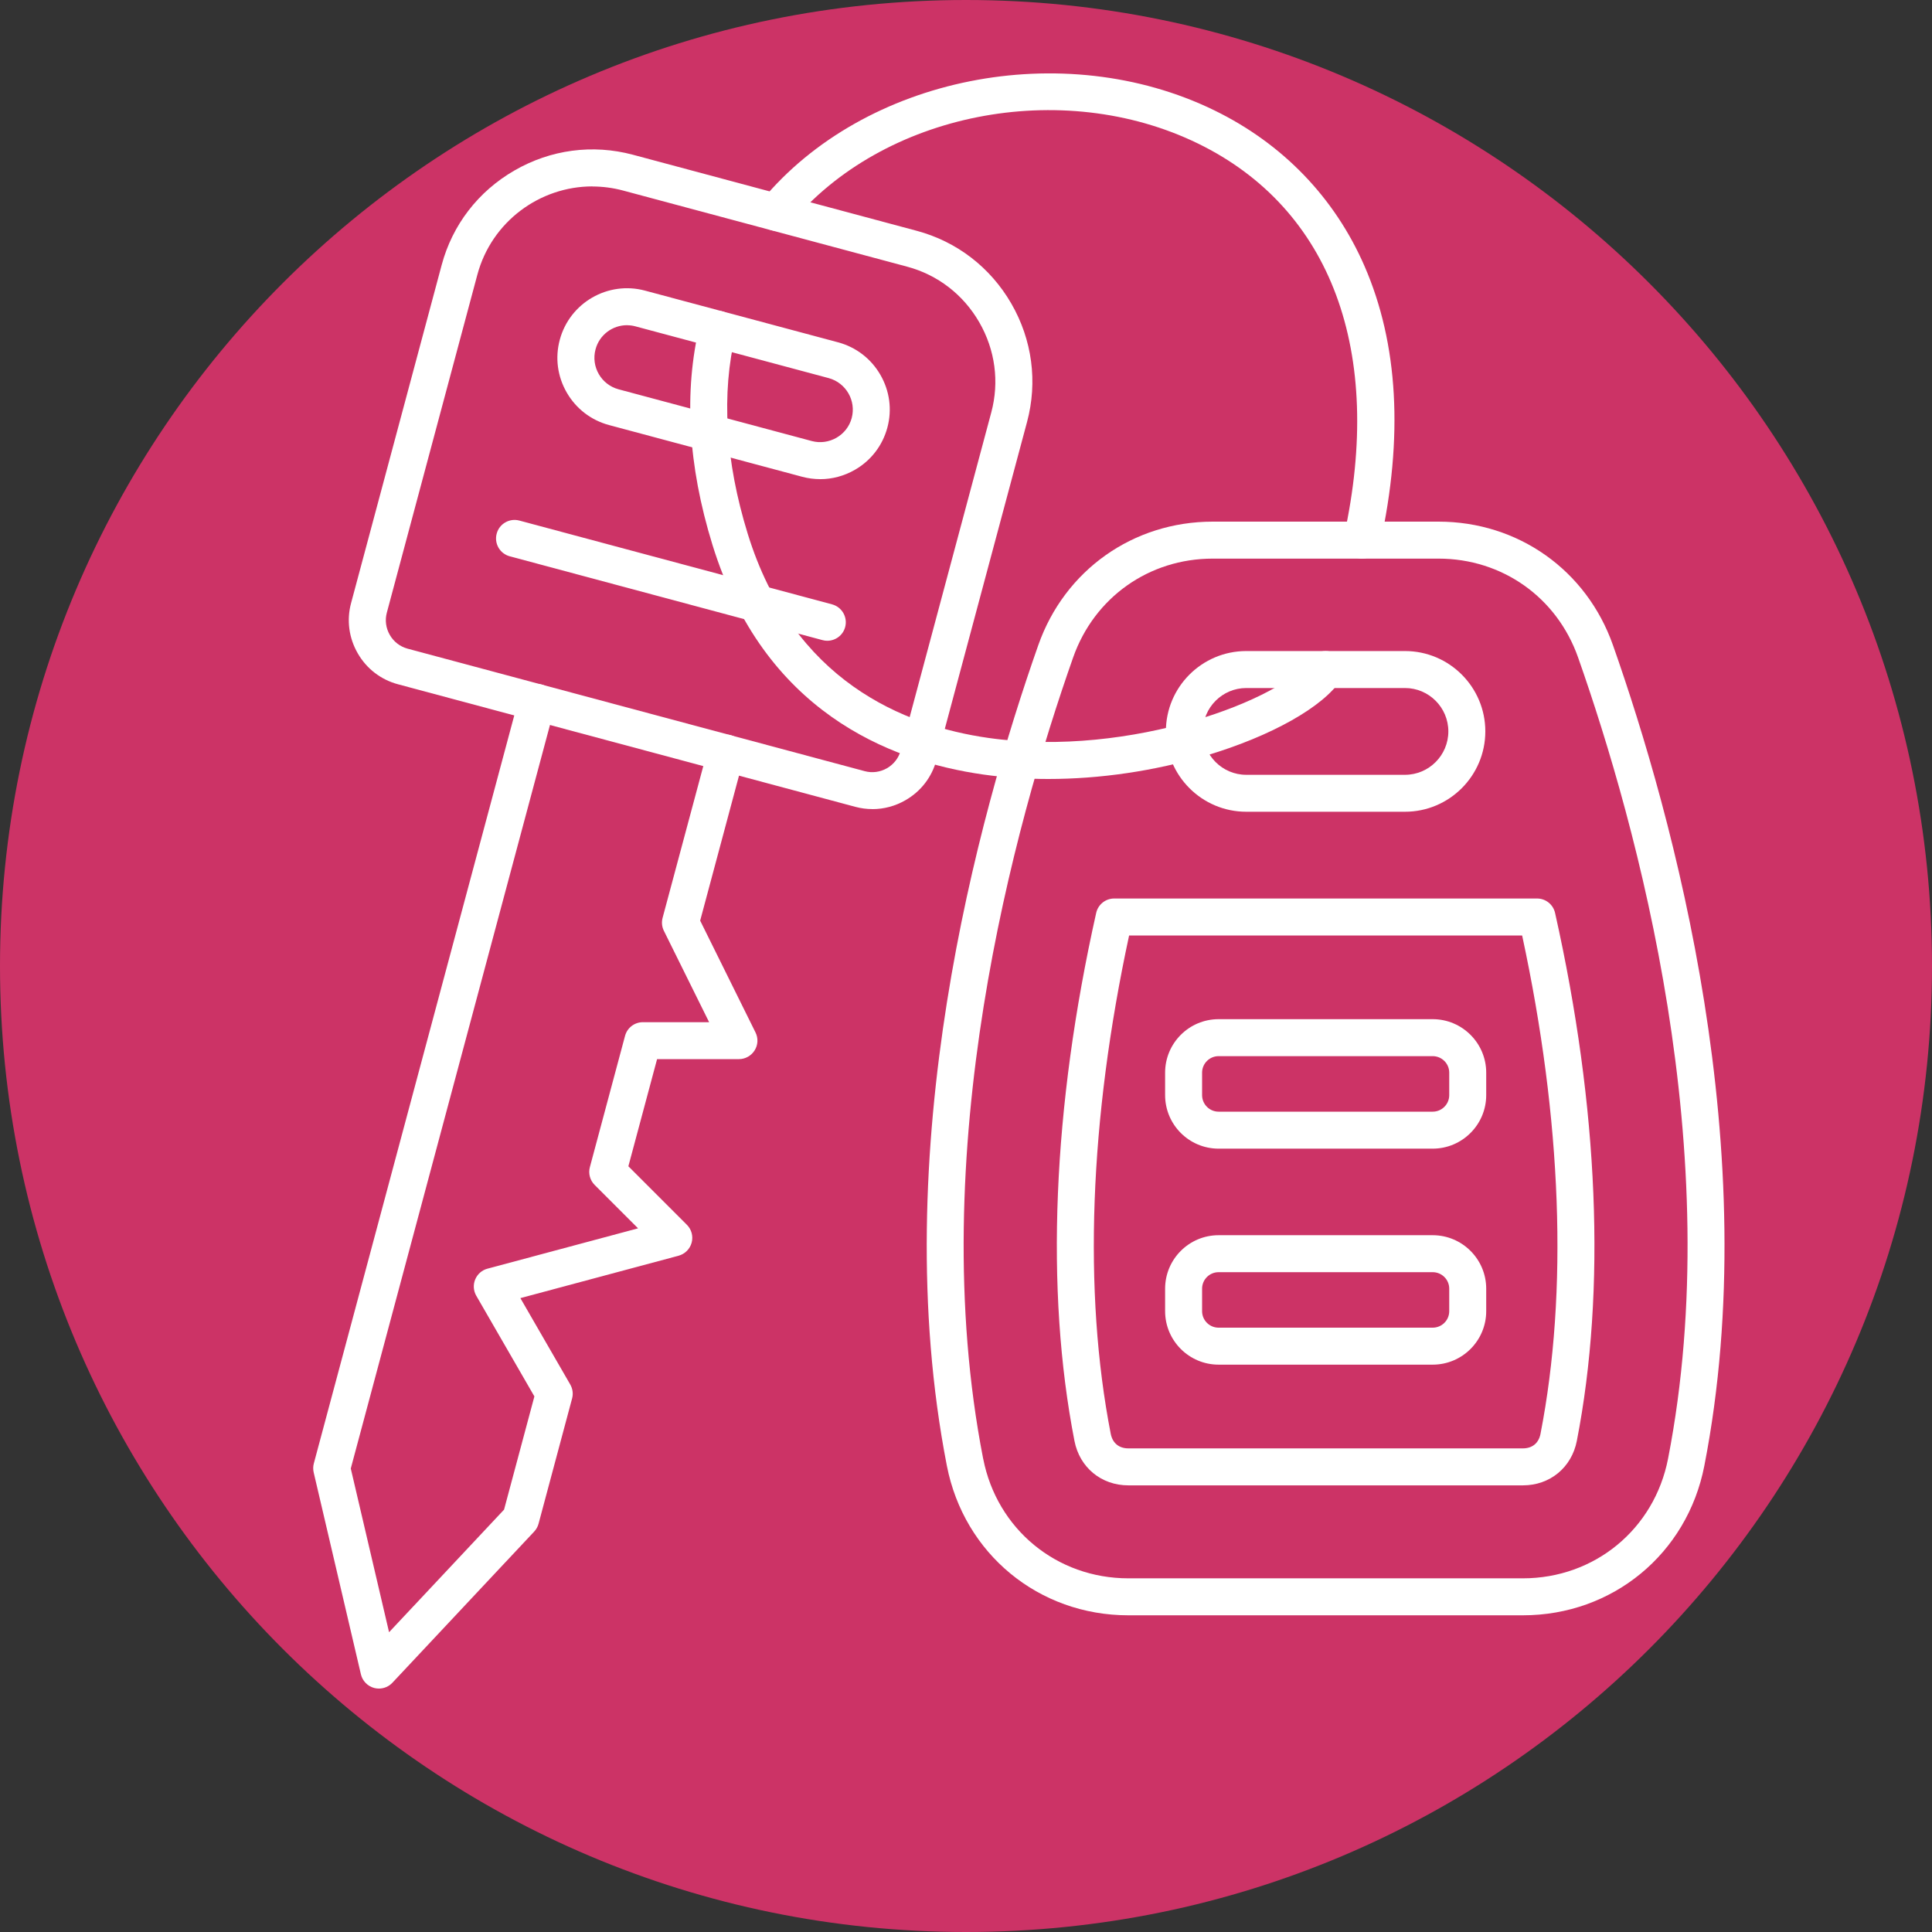
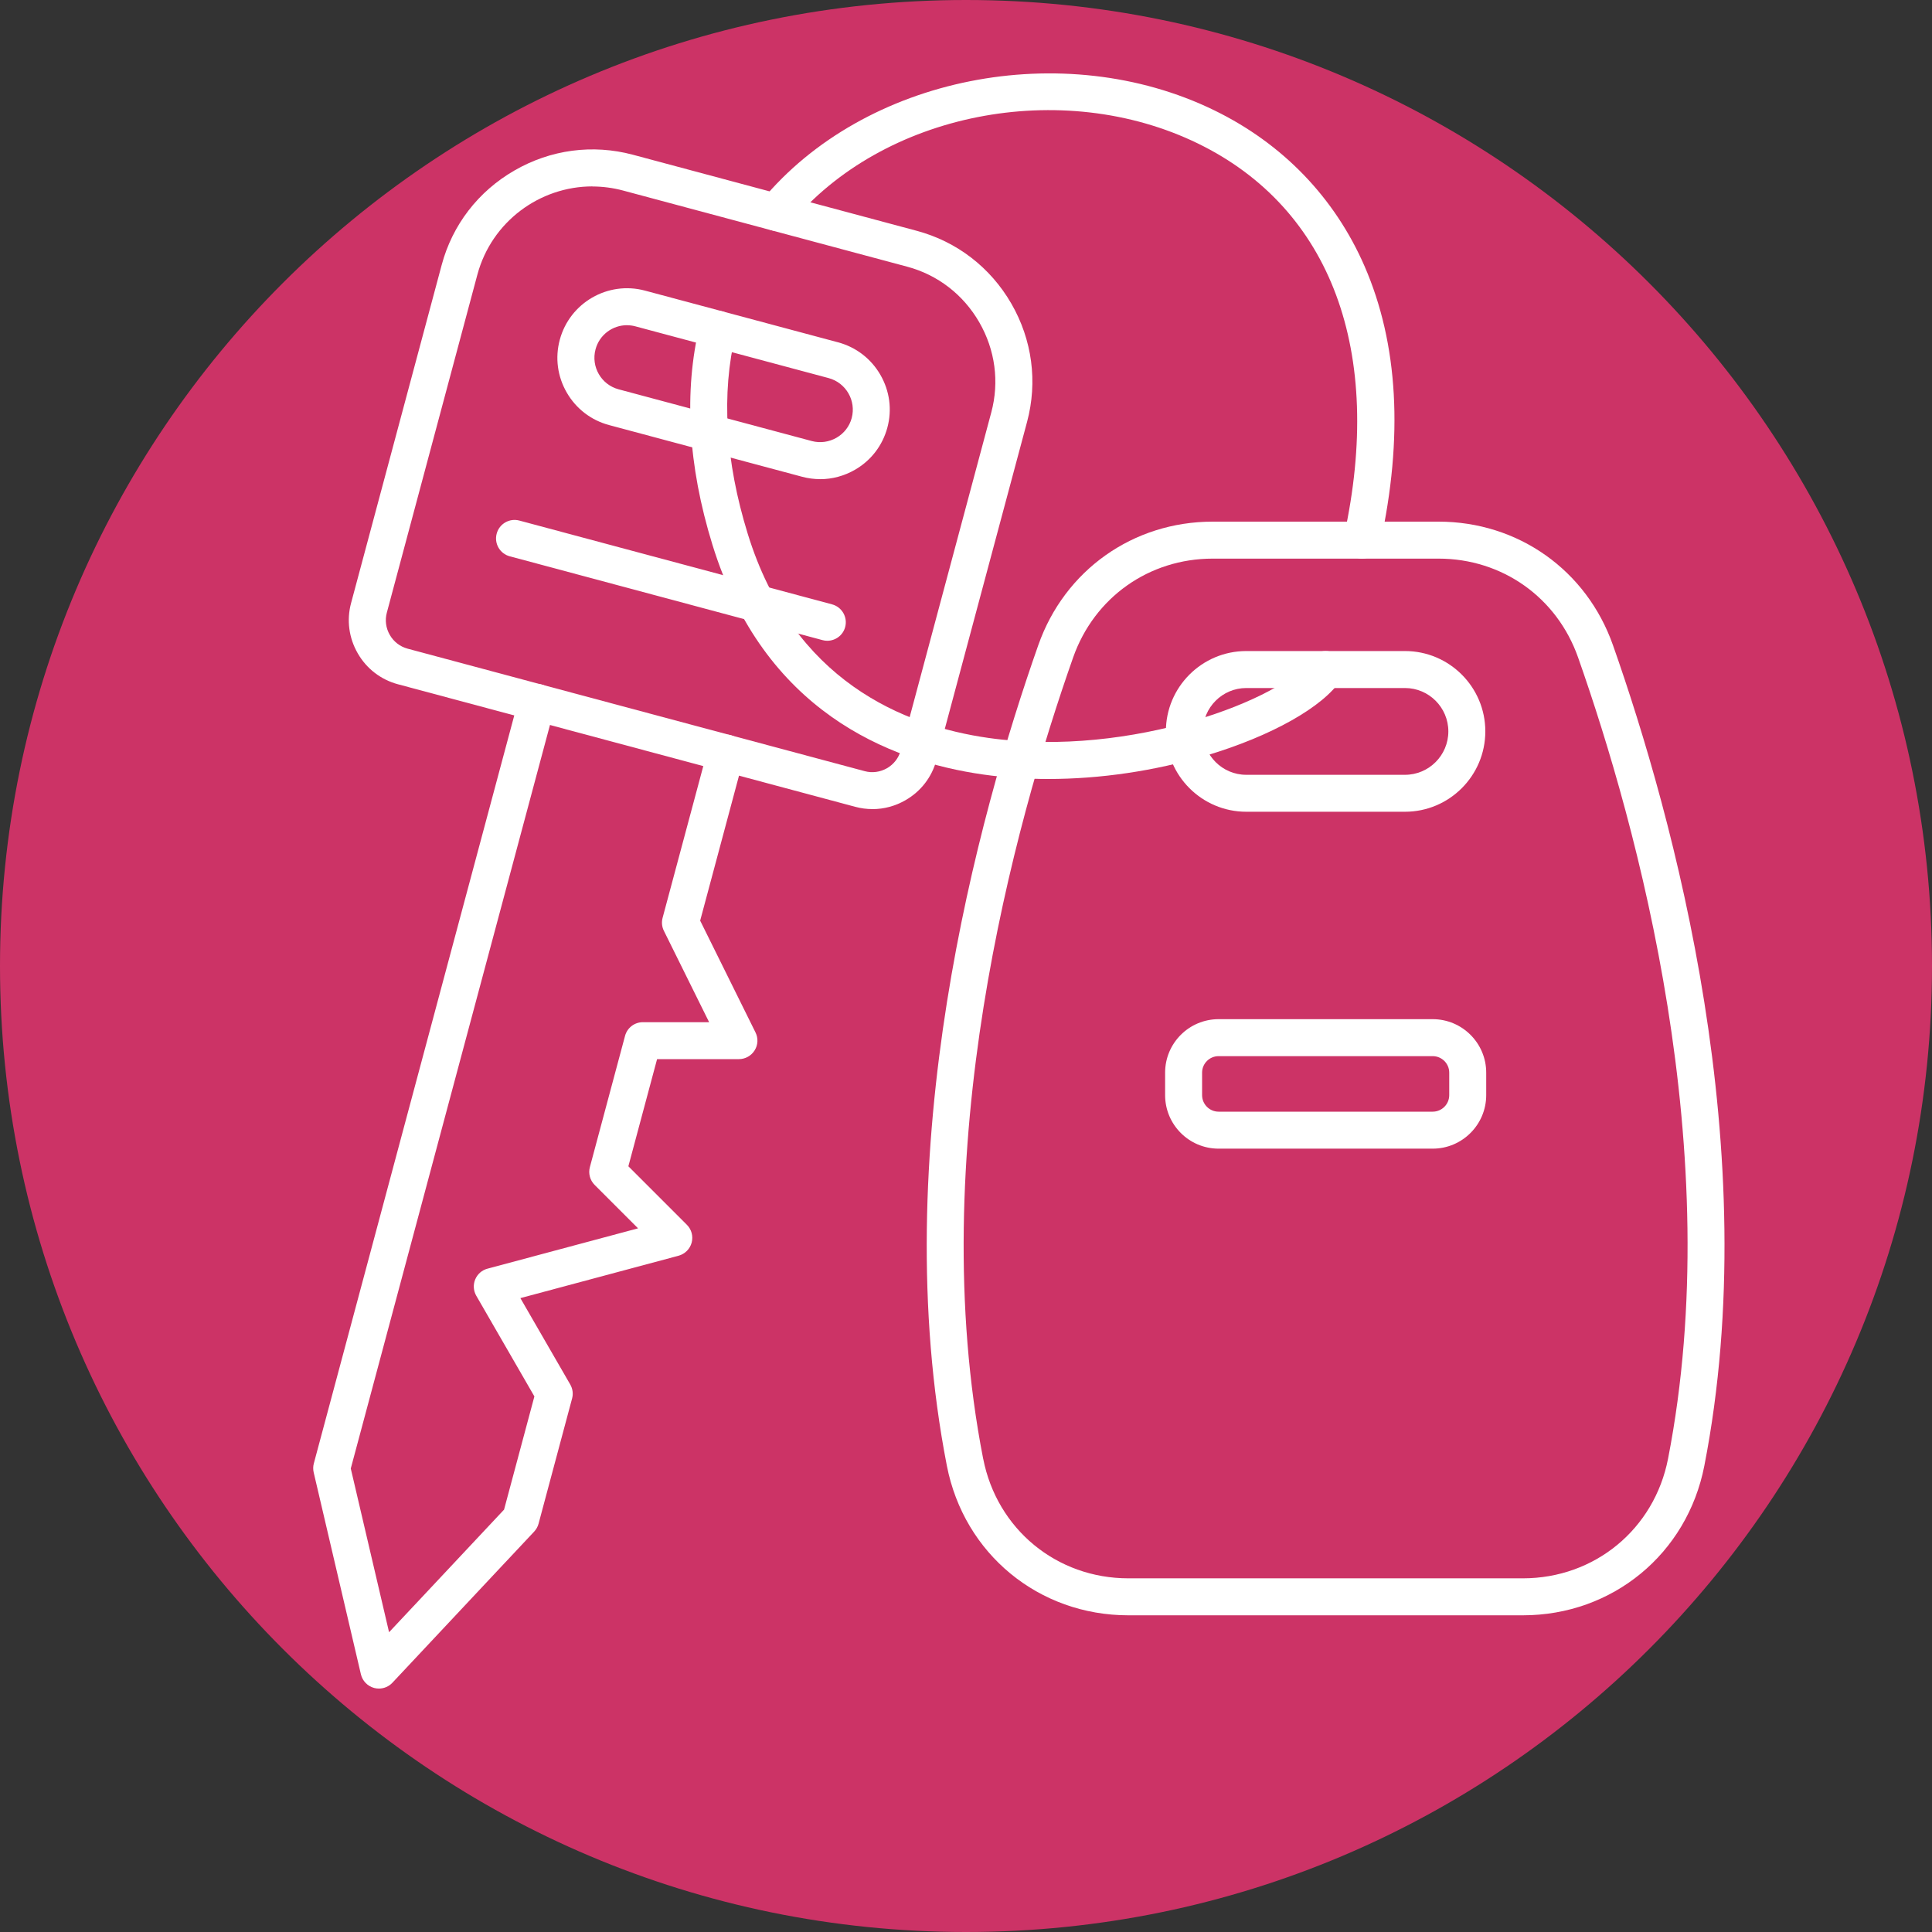
<svg xmlns="http://www.w3.org/2000/svg" width="500" height="500" viewBox="0 0 500 500">
  <rect x="0" y="0" width="500" height="500" fill="#333333" stroke="none" />
  <defs>
    <style> .cls-1 { fill: #fff; } .cls-1, .cls-2 { fill-rule: evenodd; } .cls-2 { fill: #c36; } </style>
  </defs>
  <g id="Layer_1" data-name="Layer 1" image-rendering="optimizeQuality" shape-rendering="geometricPrecision" text-rendering="geometricPrecision">
    <g id="Layer_1-2" data-name="Layer_1">
      <path class="cls-2" d="M500,250c0-69.04-27.98-131.54-73.22-176.78C381.54,27.98,319.04,0,250,0S118.46,27.98,73.22,73.22C27.98,118.46,0,180.96,0,250s27.98,131.54,73.22,176.78c45.24,45.24,107.74,73.22,176.78,73.22s131.54-27.98,176.78-73.22c45.24-45.24,73.22-107.74,73.22-176.78Z" />
      <g id="_494259280" data-name=" 494259280">
        <path id="_494260216" data-name=" 494260216" class="cls-1" d="M254.45,377.52c3.56,18.22,19,30.95,37.57,30.95h102.1c18.57,0,34.02-12.73,37.57-30.96,15.42-79.07-7.97-163.86-23.29-207.38-5.47-15.53-19.64-25.56-36.11-25.56h-58.45c-16.47,0-30.64,10.04-36.11,25.57-15.31,43.5-38.71,128.3-23.29,207.38h0s0,0,0,0ZM394.12,418.04h-102.1c-23.21,0-42.52-15.91-46.97-38.69h0c-15.84-81.3,8.02-167.96,23.66-212.39,6.83-19.41,24.55-31.96,45.13-31.96h58.45c20.58,0,38.3,12.54,45.14,31.96,15.64,44.42,39.51,131.09,23.65,212.39-4.44,22.78-23.75,38.69-46.97,38.69h0Z" />
-         <path id="_494260144" data-name=" 494260144" class="cls-1" d="M287.46,371.08c.47,2.39,2.13,3.76,4.56,3.76h102.1c2.44,0,4.1-1.37,4.56-3.76,7.17-36.77,5.52-81.3-4.75-128.97h-101.72c-10.27,47.68-11.91,92.21-4.75,128.98h0s0,0,0,0ZM394.12,384.41h-102.1c-7,0-12.61-4.62-13.95-11.5-7.61-39.02-5.67-86.26,5.62-136.64.49-2.19,2.43-3.74,4.67-3.74h109.42c2.24,0,4.18,1.55,4.67,3.74,11.29,50.37,13.24,97.62,5.63,136.64-1.35,6.88-6.95,11.5-13.96,11.5h0Z" />
        <path id="_494260000" data-name=" 494260000" class="cls-1" d="M322.54,178.06c-6.19,0-11.23,5.04-11.23,11.23,0,6.19,5.03,11.23,11.22,11.23h41.08c6.18,0,11.22-5.04,11.22-11.23s-5.04-11.23-11.22-11.23h-41.08ZM363.61,210.08h-41.08c-11.47,0-20.8-9.33-20.8-20.8,0-11.47,9.33-20.79,20.8-20.79h41.08c11.47,0,20.79,9.32,20.79,20.79s-9.32,20.8-20.79,20.8Z" />
        <path id="_494260456" data-name=" 494260456" class="cls-1" d="M315.37,273.33c-2.35,0-4.27,1.92-4.27,4.27v5.82c0,2.36,1.92,4.28,4.27,4.28h55.41c2.36,0,4.28-1.92,4.28-4.28v-5.82c0-2.35-1.92-4.27-4.28-4.27h-55.41,0ZM370.78,297.27h-55.41c-7.64,0-13.84-6.21-13.84-13.85v-5.82c0-7.64,6.21-13.84,13.84-13.84h55.41c7.64,0,13.85,6.21,13.85,13.84v5.82c0,7.63-6.21,13.85-13.85,13.85Z" />
-         <path id="_494260672" data-name=" 494260672" class="cls-1" d="M315.37,329.24c-2.35,0-4.27,1.91-4.27,4.27v5.82c0,2.36,1.92,4.27,4.27,4.27h55.41c2.36,0,4.28-1.91,4.28-4.27v-5.82c0-2.36-1.92-4.27-4.28-4.27h-55.41,0ZM370.78,353.17h-55.41c-7.64,0-13.84-6.21-13.84-13.84v-5.82c0-7.64,6.21-13.84,13.84-13.84h55.41c7.64,0,13.85,6.21,13.85,13.84v5.82c0,7.64-6.21,13.84-13.85,13.84h0Z" />
        <path id="_494260576" data-name=" 494260576" class="cls-1" d="M153.32,48.24c-13.61,0-26.09,9.1-29.78,22.85l-23.43,87.47c-.52,1.94-.25,3.99.77,5.76,1.01,1.76,2.65,3.02,4.59,3.55l118.33,31.71c1.94.52,3.99.24,5.76-.77,1.76-1.02,3.02-2.66,3.55-4.6h0l23.43-87.47c2.13-7.91,1.01-16.21-3.12-23.36-4.13-7.15-10.76-12.26-18.67-14.37l-73.47-19.69c-2.67-.72-5.34-1.05-7.97-1.06h0ZM225.78,209.39c-1.49,0-2.97-.19-4.45-.59l-118.33-31.71c-4.42-1.18-8.12-4.02-10.41-8-2.3-3.98-2.92-8.61-1.73-13.02l23.44-87.47c2.77-10.39,9.47-19.08,18.84-24.48,9.36-5.41,20.24-6.85,30.63-4.08l73.47,19.69c10.39,2.78,19.08,9.47,24.49,18.84,5.41,9.37,6.85,20.25,4.07,30.63l-23.44,87.47c-1.18,4.42-4.02,8.12-8,10.41-2.66,1.54-5.6,2.32-8.57,2.32h0Z" />
        <path id="_494260408" data-name=" 494260408" class="cls-1" d="M98.06,437c-.42,0-.83-.05-1.24-.16-1.7-.46-3.02-1.82-3.42-3.54l-12.22-52.24c-.17-.76-.17-1.56.04-2.33l53.11-198.2c.68-2.55,3.3-4.07,5.86-3.38,2.55.68,4.07,3.31,3.38,5.86l-52.79,197.04,9.91,42.37,29.76-31.73,7.85-29.3-15.04-26.05c-.74-1.29-.85-2.85-.28-4.22.57-1.38,1.74-2.41,3.18-2.79l38.97-10.44-11.23-11.23c-1.21-1.2-1.69-2.97-1.24-4.62l9.1-33.96c.56-2.09,2.45-3.54,4.62-3.54h17.14s-11.71-23.65-11.71-23.65c-.52-1.04-.63-2.23-.33-3.36l11.77-43.89c.68-2.55,3.3-4.07,5.86-3.39,2.55.69,4.07,3.32,3.38,5.87l-11.29,42.14,14.32,28.93c.74,1.48.66,3.24-.22,4.64-.88,1.41-2.42,2.27-4.07,2.27h-21.18s-7.43,27.73-7.43,27.73l15.14,15.14c1.21,1.2,1.68,2.97,1.24,4.62-.44,1.65-1.74,2.94-3.39,3.39l-40.94,10.97,12.91,22.36c.63,1.1.81,2.41.47,3.63l-8.67,32.38c-.2.76-.59,1.46-1.13,2.04l-36.7,39.13c-.91.98-2.19,1.51-3.49,1.51h0Z" />
        <path id="_494260384" data-name=" 494260384" class="cls-1" d="M162.26,84.16c-3.72,0-7.14,2.48-8.14,6.26-1.2,4.49,1.47,9.12,5.96,10.33l50,13.39c2.17.58,4.44.27,6.4-.85,1.96-1.13,3.36-2.94,3.94-5.1h0c1.2-4.5-1.48-9.13-5.97-10.34l-50-13.39c-.73-.2-1.46-.29-2.19-.29h0ZM212.26,124c-1.55,0-3.12-.2-4.66-.61l-50-13.39c-4.63-1.25-8.51-4.23-10.92-8.4-2.41-4.17-3.06-9.02-1.81-13.66,2.57-9.59,12.46-15.3,22.05-12.73l50,13.39c4.63,1.25,8.51,4.23,10.92,8.4,2.41,4.18,3.06,9.02,1.81,13.66-1.24,4.63-4.22,8.51-8.39,10.92-2.79,1.6-5.87,2.43-9,2.43h0Z" />
        <path id="_494260240" data-name=" 494260240" class="cls-1" d="M214.09,165.83c-.41,0-.82-.05-1.24-.17l-80.93-21.69c-2.55-.68-4.07-3.31-3.38-5.86.68-2.56,3.31-4.07,5.86-3.39l80.94,21.69c2.56.69,4.07,3.32,3.39,5.87-.57,2.14-2.51,3.55-4.63,3.55h0Z" />
        <path id="_494260096" data-name=" 494260096" class="cls-1" d="M352.51,144.58c-.34,0-.69-.04-1.03-.12-2.58-.57-4.22-3.12-3.66-5.69,10.46-47.78-3.31-84.81-37.75-101.61-35.27-17.19-81.63-8.04-105.55,20.83-1.69,2.04-4.7,2.32-6.74.63-2.04-1.69-2.32-4.7-.63-6.74,26.6-32.12,78.04-42.37,117.1-23.33,17.71,8.63,31.15,22.57,38.88,40.31,8.74,20.08,10.1,44.29,4.05,71.95-.49,2.23-2.48,3.76-4.67,3.76h0ZM271.3,201.6c-5.75,0-11.38-.38-16.8-1.15-24.68-3.49-56.89-16.64-70.12-59.46-6.34-20.53-7.44-39.67-3.28-56.91.62-2.57,3.2-4.15,5.77-3.52,2.57.61,4.15,3.21,3.52,5.77-3.75,15.54-2.69,32.98,3.13,51.84,11.74,38.02,40.36,49.7,62.31,52.81,36.95,5.23,76.62-10.27,83.22-20.32,1.45-2.21,4.41-2.83,6.63-1.38,2.21,1.45,2.83,4.42,1.37,6.62-4.64,7.08-18.03,14.61-34.95,19.65-13.38,4-27.43,6.05-40.82,6.05h0Z" />
      </g>
    </g>
  </g>
</svg>